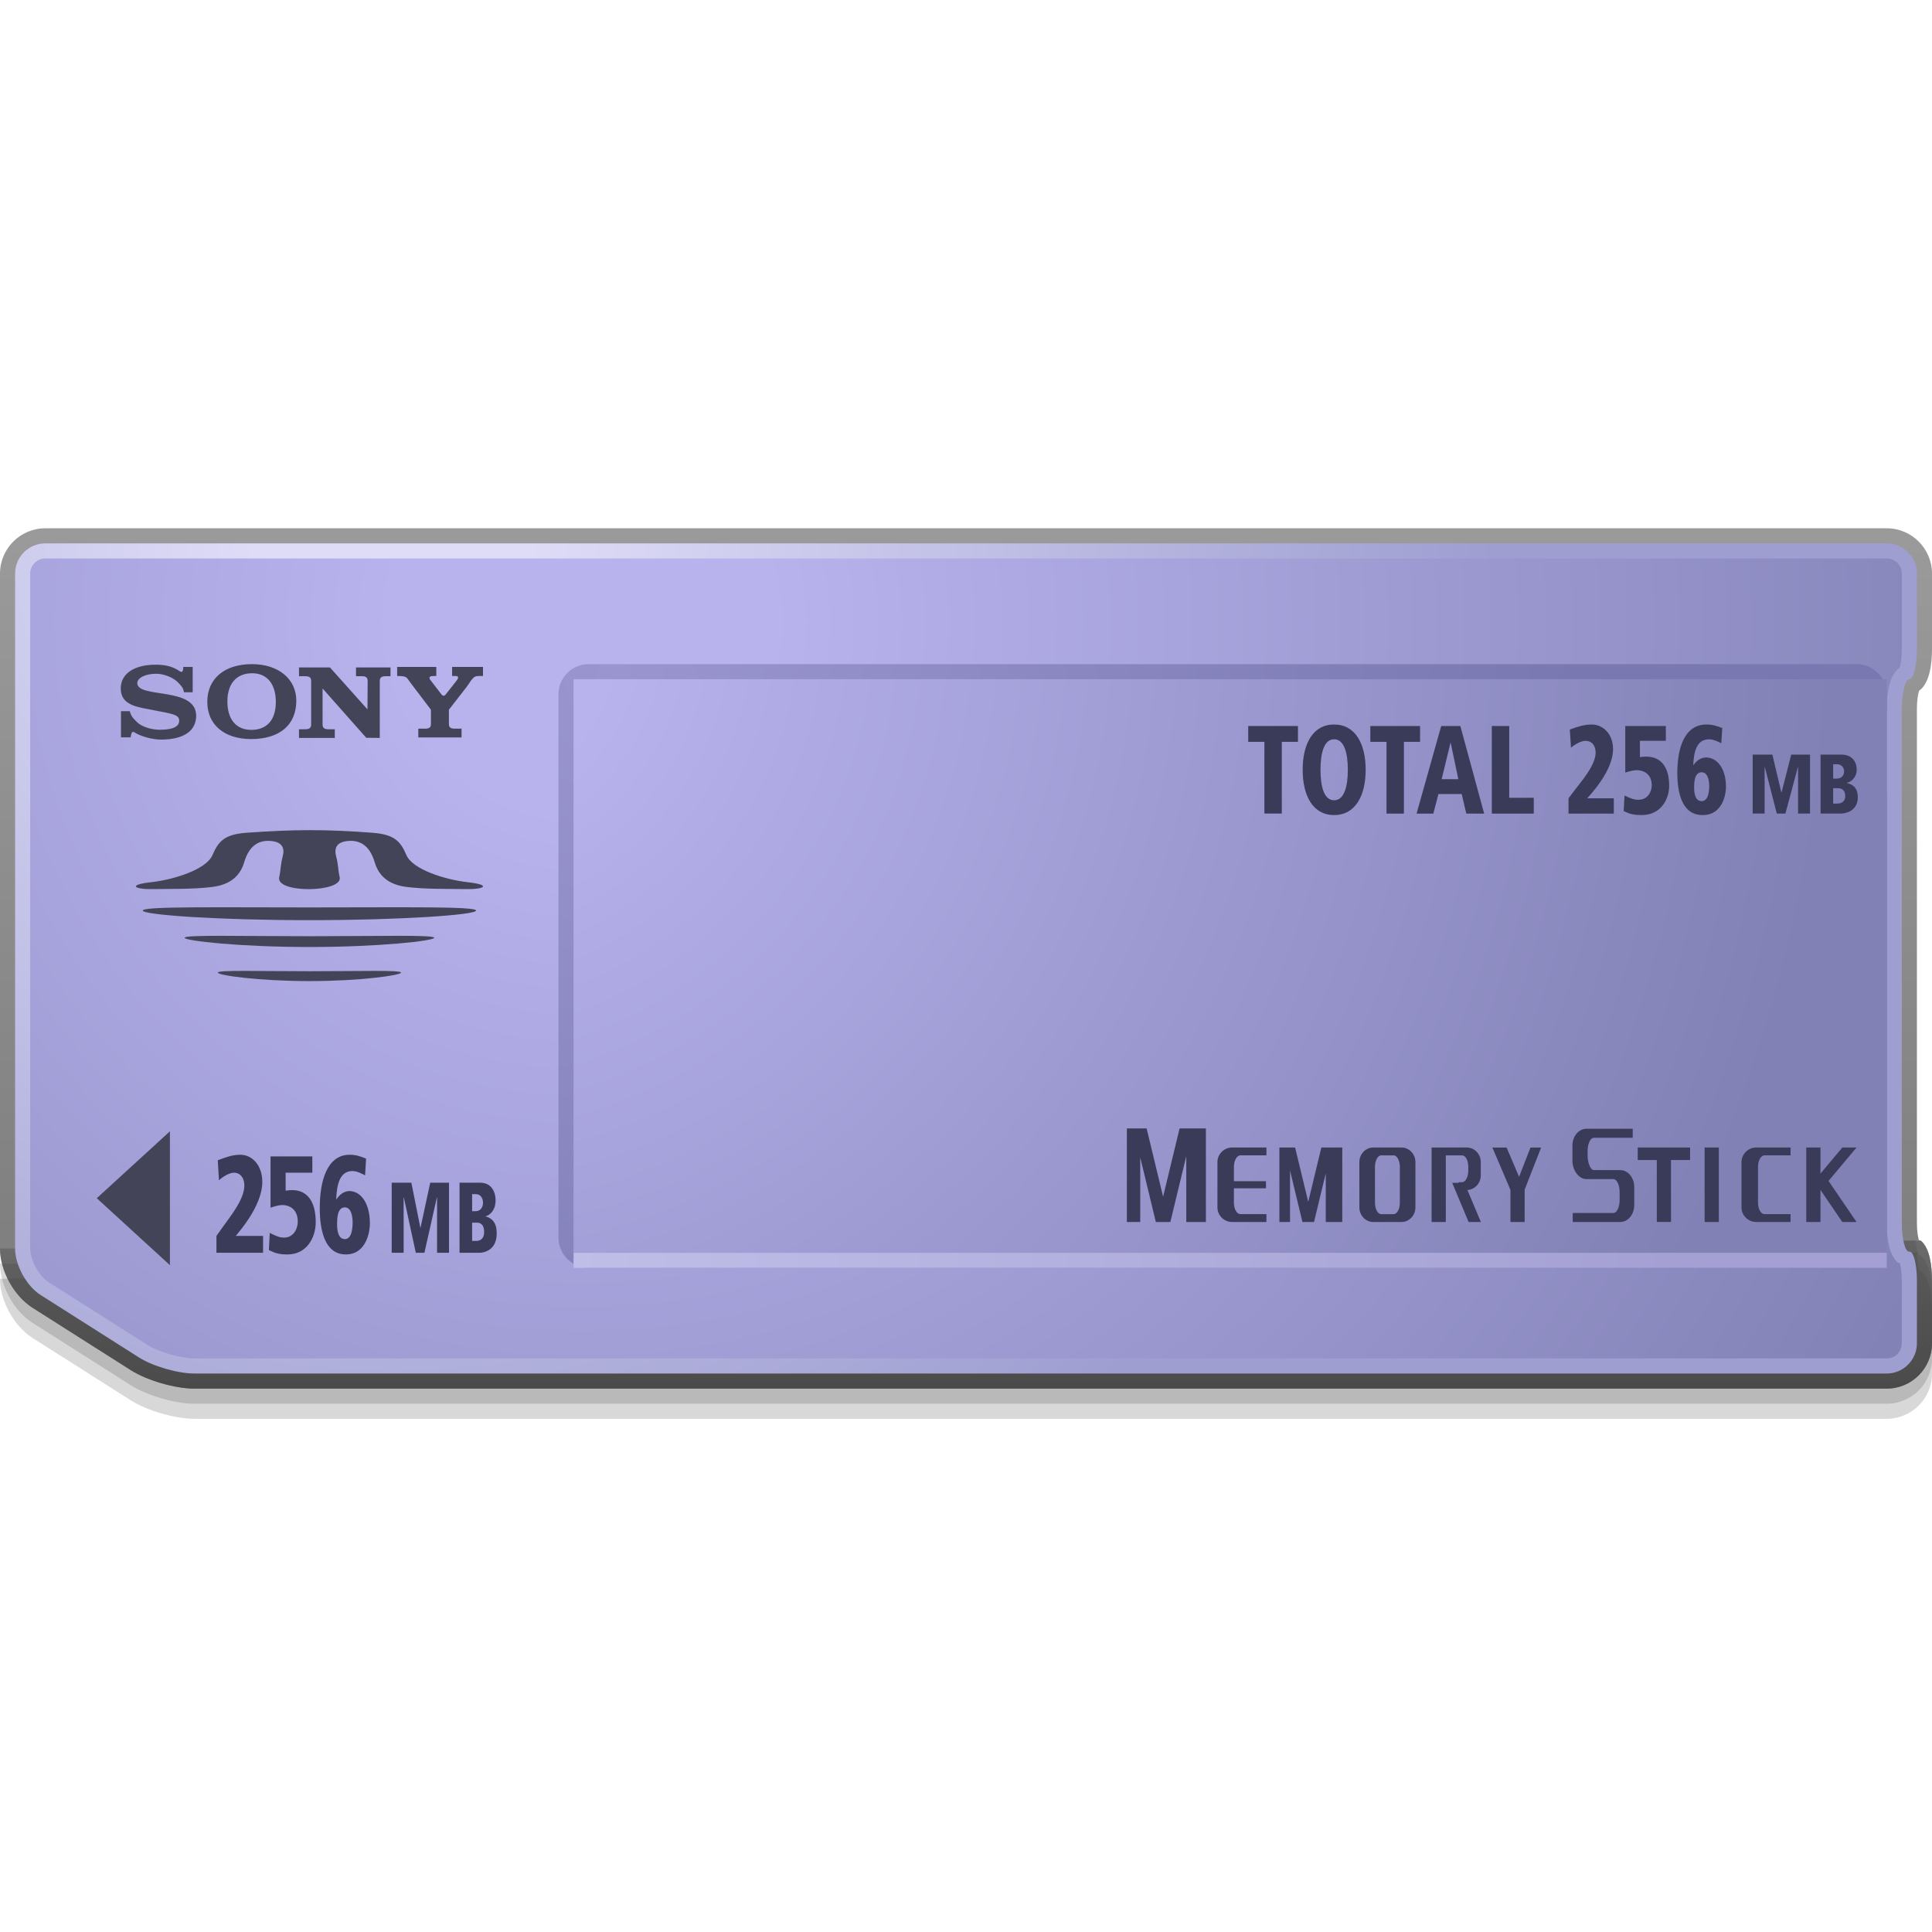
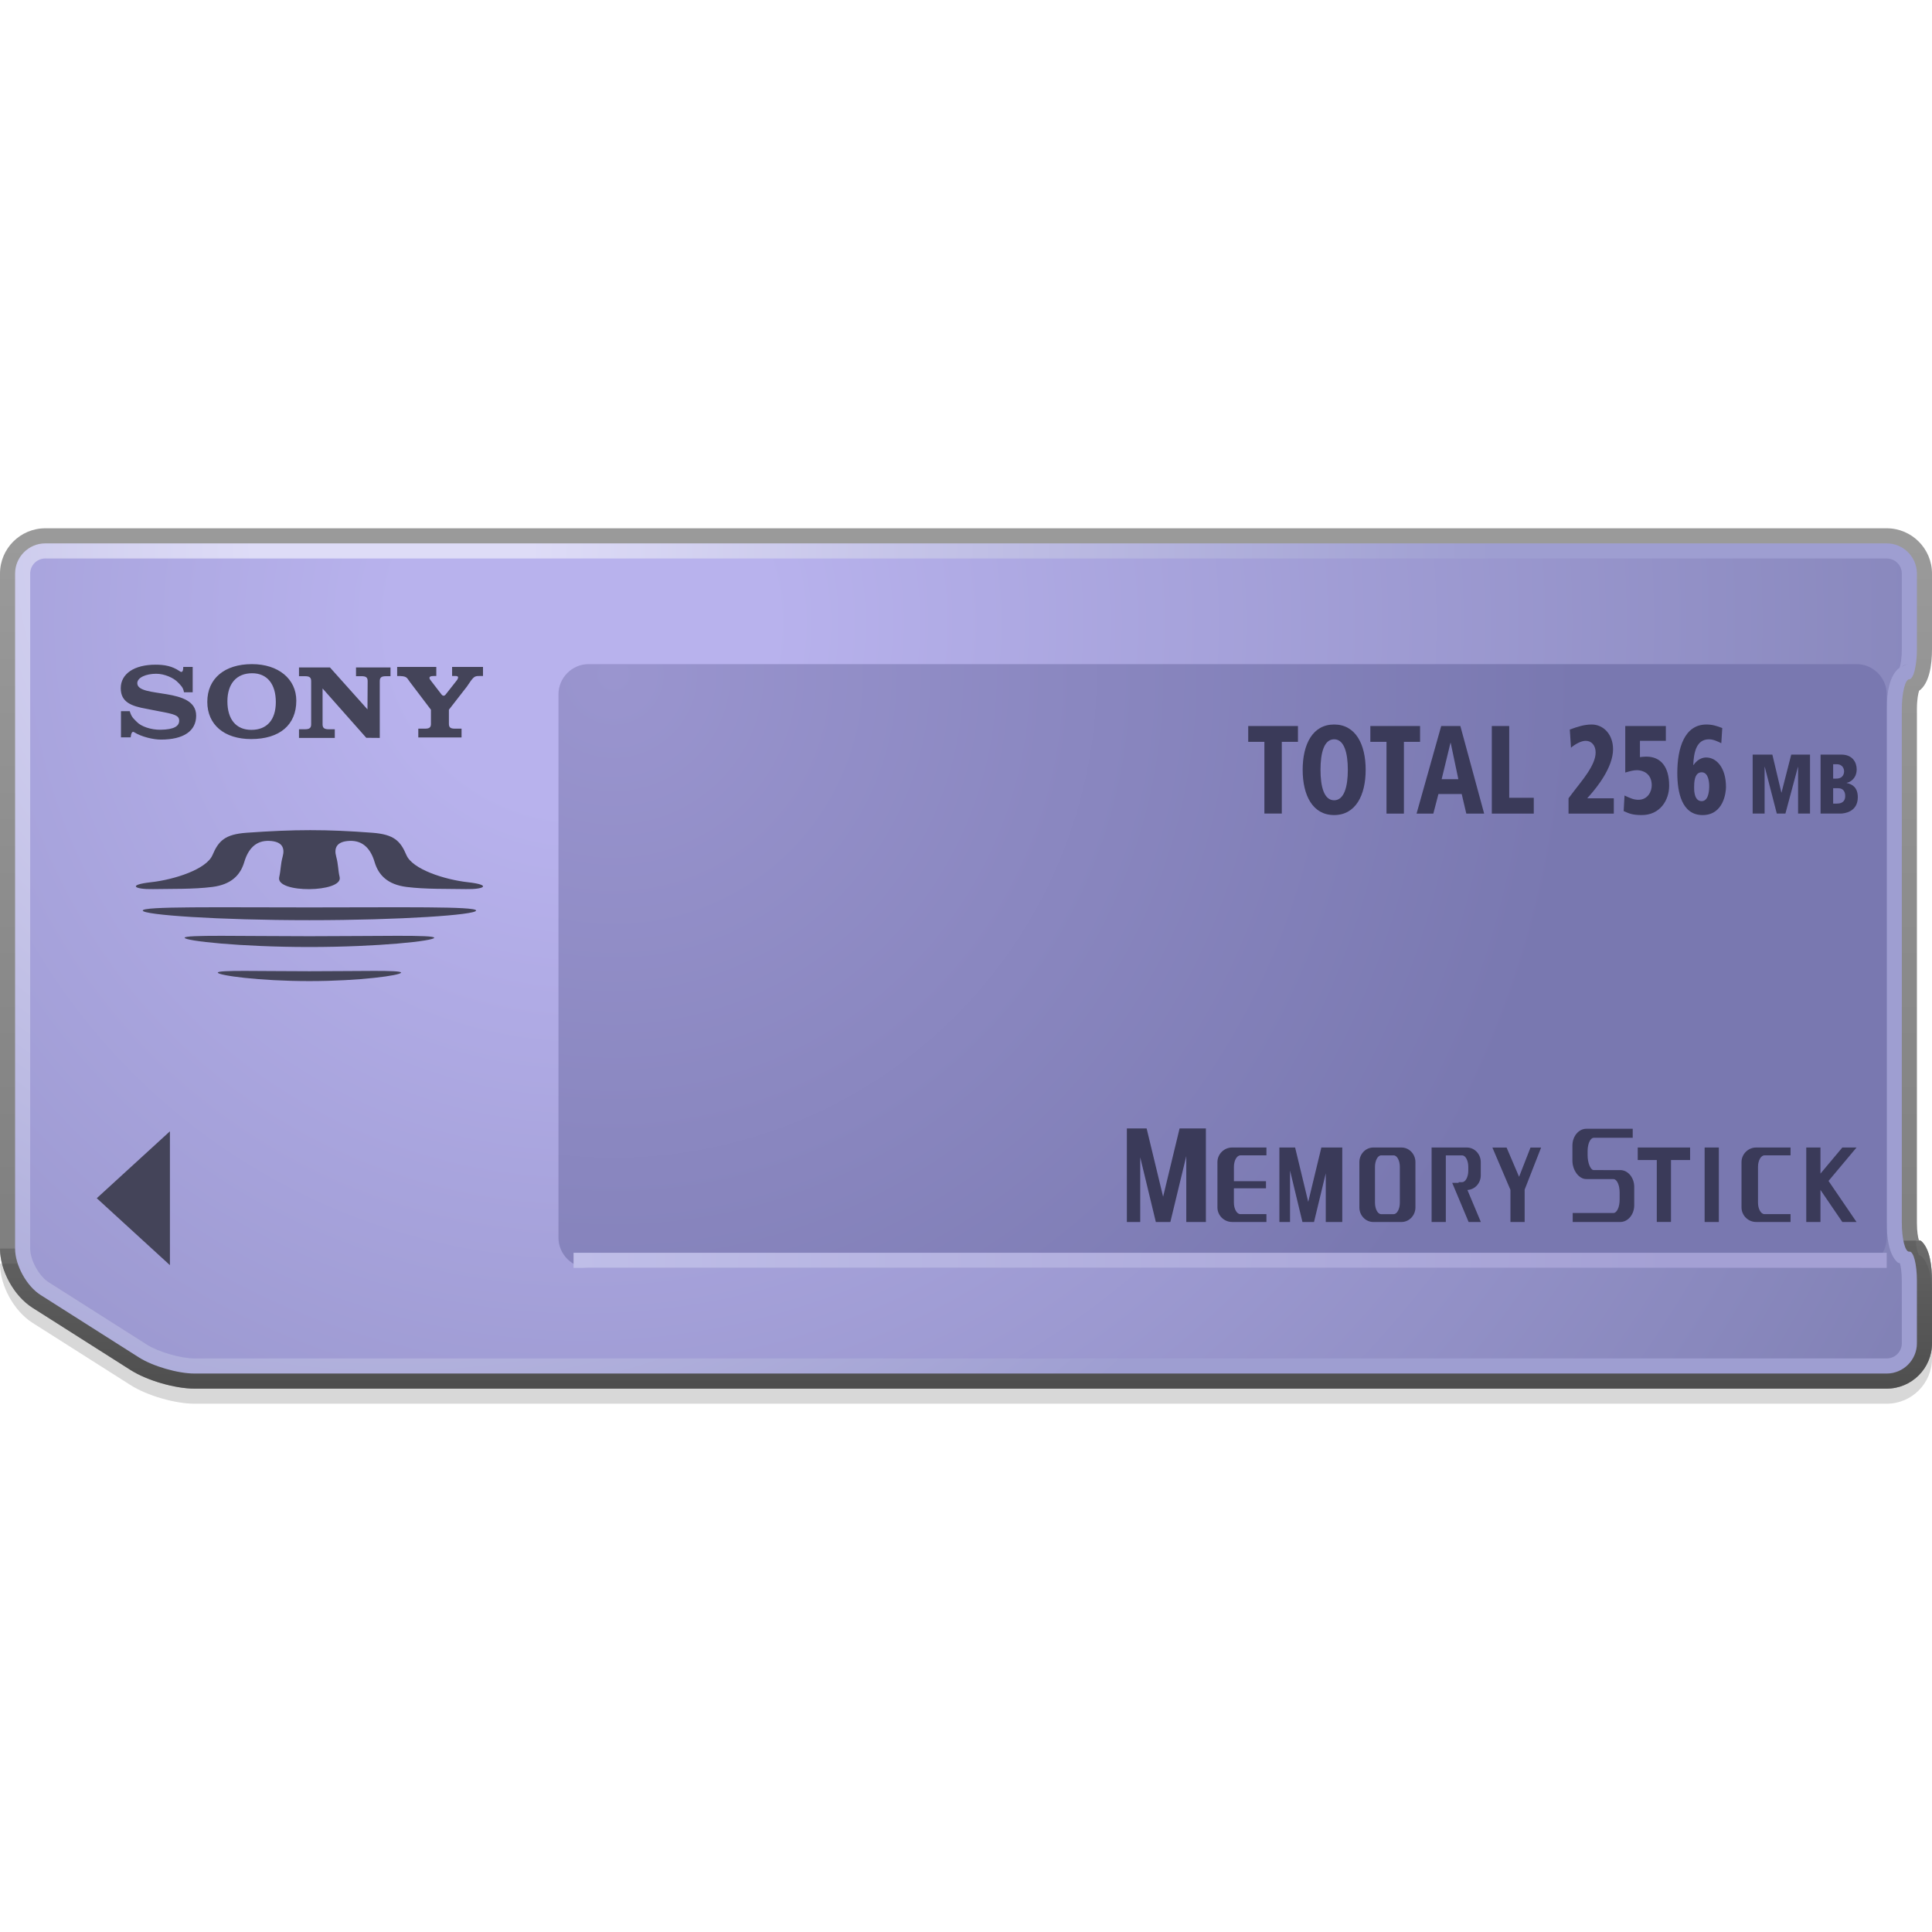
<svg xmlns="http://www.w3.org/2000/svg" version="1.1" width="128" height="128" viewBox="0 0 128 128" style="overflow:visible;enable-background:new 0 0 128 128;" xml:space="preserve">
  <linearGradient id="XMLID_10_" gradientUnits="userSpaceOnUse" x1="63.999" y1="35" x2="63.999" y2="92.001">
    <stop offset="0" style="stop-color:#707070;stop-opacity:0.7;" />
    <stop offset="1" style="stop-color:#424242;stop-opacity:0.7;" />
  </linearGradient>
  <path style="fill:url(#XMLID_10_);" d="M3,35c-1.654,0-3,1.346-3,3v44.724c0,1.453,0.925,3.137,2.152,3.916l6.507,4.132  C9.744,91.461,11.6,92,12.884,92H125c1.654,0,3-1.346,3-3v-4.15c0-0.919-0.126-2.123-0.726-2.64c-0.041-0.036-0.1-0.025-0.145-0.055  C127.074,81.979,127,81.611,127,81V47c0-0.66,0.086-1.059,0.146-1.235C127.818,45.285,128,44.077,128,43v-5c0-1.654-1.346-3-3-3H3z" />
  <linearGradient id="XMLID_11_" gradientUnits="userSpaceOnUse" x1="63.999" y1="82.208" x2="63.999" y2="92">
    <stop offset="0" style="stop-color:#636363;stop-opacity:0.7;" />
    <stop offset="1" style="stop-color:#424242;stop-opacity:0.7;" />
  </linearGradient>
  <path style="fill:url(#XMLID_11_);" d="M0,82.724c0,1.453,0.925,3.137,2.152,3.916l6.507,4.132  C9.744,91.461,11.6,92,12.884,92H125c1.654,0,3-1.346,3-3v-4.15c0-0.919-0.126-2.123-0.726-2.64C127.233,82.174,0,82.724,0,82.724z" />
  <path style="opacity:0.2;fill:#3D3D3D;" d="M0,83.724c0,1.453,0.925,3.137,2.152,3.916l6.507,4.132  C9.744,92.461,11.6,93,12.884,93H125c1.654,0,3-1.346,3-3v-4.15c0-0.919-0.126-2.123-0.726-2.64c-0.041-0.036-0.1-0.025-0.145-0.055  c-0.056-0.177-0.192-0.372-0.192-0.983L0,83.724z" />
-   <path style="opacity:0.2;fill:#3D3D3D;" d="M0,84.724c0,1.453,0.925,3.137,2.152,3.916l6.507,4.132  C9.744,93.461,11.6,94,12.884,94H125c1.654,0,3-1.346,3-3v-4.15c0-0.919-0.126-2.123-0.726-2.64c-0.041-0.036-0.1-0.025-0.145-0.055  C127.074,83.979,127,83.611,127,83L0,84.724z" />
  <radialGradient id="XMLID_14_" cx="26" cy="35.767" r="72.898" gradientTransform="matrix(1 0 0 0.999 0 0.261)" gradientUnits="userSpaceOnUse">
    <stop offset="0.124" style="stop-color:#DEDCF7" />
    <stop offset="1" style="stop-color:#9E9ED1" />
  </radialGradient>
  <path style="fill:url(#XMLID_14_);" d="M127,43c0,1.1-0.225,2-0.5,2s-0.5,0.9-0.5,2v34c0,1.1,0.225,1.966,0.5,1.925  s0.5,0.825,0.5,1.925V89c0,1.1-0.9,2-2,2H12.884c-1.1,0-2.76-0.482-3.688-1.072l-6.507-4.132C1.76,85.206,1,83.823,1,82.724V38  c0-1.1,0.9-2,2-2h122c1.1,0,2,0.9,2,2V43z" />
  <radialGradient id="XMLID_15_" cx="38.587" cy="41.24" r="100.671" gradientUnits="userSpaceOnUse">
    <stop offset="0.124" style="stop-color:#B8B2ED" />
    <stop offset="1" style="stop-color:#8181B5" />
  </radialGradient>
  <path style="fill:url(#XMLID_15_);" d="M3,37c-0.551,0-1,0.449-1,1v44.724c0,0.759,0.583,1.821,1.225,2.229l6.507,4.132  C10.5,89.572,11.974,90,12.884,90H125c0.551,0,1-0.448,1-1v-4.15c0-0.611-0.074-0.979-0.13-1.155  c-0.045-0.028-0.104-0.019-0.146-0.055C125.126,83.123,125,81.919,125,81V47c0-1.077,0.182-2.285,0.854-2.765  C125.914,44.059,126,43.66,126,43v-5c0-0.551-0.449-1-1-1H3z M125.986,44.188C126.144,44.103,126.29,44,126.5,44  C126.264,44,126.104,44.091,125.986,44.188z M126.516,83.924c0.043,0,0.086-0.003,0.132-0.01  C126.604,83.92,126.56,83.922,126.516,83.924z" />
  <radialGradient id="XMLID_16_" cx="40.666" cy="44.702" r="63.988" gradientUnits="userSpaceOnUse">
    <stop offset="0" style="stop-color:#9A95CF" />
    <stop offset="1" style="stop-color:#7978B0" />
  </radialGradient>
  <path style="fill:url(#XMLID_16_);" d="M125,82c0,1.1-0.9,2-2,2H39c-1.1,0-2-0.9-2-2V46c0-1.1,0.9-2,2-2h84c1.1,0,2,0.9,2,2V82z" />
  <radialGradient id="XMLID_17_" cx="30.721" cy="41.395" r="93.921" gradientTransform="matrix(0.988 0 0 0.975 -1.45 1.372)" gradientUnits="userSpaceOnUse">
    <stop offset="0.124" style="stop-color:#B8B2ED" />
    <stop offset="1" style="stop-color:#8181B5" />
  </radialGradient>
-   <rect x="38" y="45" style="fill:url(#XMLID_17_);" width="87" height="38" />
  <linearGradient id="XMLID_18_" gradientUnits="userSpaceOnUse" x1="38.002" y1="82.895" x2="110.839" y2="83.907">
    <stop offset="0" style="stop-color:#BFBEE8" />
    <stop offset="1" style="stop-color:#A4A0D4" />
  </linearGradient>
  <rect x="38" y="83" style="fill:url(#XMLID_18_);" width="87" height="1" />
  <path style="fill-rule:evenodd;clip-rule:evenodd;fill:#444459;" d="M20.5,60.119c-6.082,0-11.042-0.08-11.042,0.207  c0,0.287,4.96,0.638,11.042,0.638c6.082,0,11.042-0.352,11.042-0.638C31.542,60.039,26.582,60.119,20.5,60.119z M20.5,62.027  c-4.553,0-8.267-0.105-8.267,0.102c0,0.208,3.714,0.613,8.267,0.613c4.554,0,8.268-0.405,8.268-0.613  C28.768,61.921,25.054,62.027,20.5,62.027z M20.5,64.347c-3.343,0-6.07-0.09-6.07,0.09c0,0.182,2.727,0.563,6.07,0.563  s6.07-0.382,6.07-0.563C26.57,64.257,23.843,64.347,20.5,64.347z M14.064,58.763c1.254-0.159,1.86-0.779,2.12-1.652  c0.259-0.874,0.771-1.437,1.657-1.401c0.887,0.036,1.035,0.496,0.886,1.041c-0.147,0.546-0.115,0.868-0.23,1.365  c-0.243,1.091,4.234,1.023,4.007,0c-0.116-0.498-0.083-0.819-0.23-1.365c-0.149-0.545,0-1.005,0.887-1.041  c0.886-0.036,1.397,0.527,1.657,1.401c0.259,0.873,0.865,1.493,2.12,1.652c1.254,0.159,2.695,0.119,3.932,0.143  c1.235,0.024,1.707-0.28,0.133-0.456s-3.681-0.864-4.077-1.799c-0.397-0.934-0.816-1.37-2.261-1.479  c-3.037-0.231-5.153-0.227-8.326,0c-1.446,0.103-1.864,0.546-2.261,1.479c-0.396,0.935-2.502,1.623-4.078,1.799  c-1.573,0.175-1.102,0.48,0.134,0.456C11.369,58.882,12.81,58.922,14.064,58.763z" />
  <path style="fill-rule:evenodd;clip-rule:evenodd;fill:#3A3A59;" d="M92.854,76.026h-1.87c-0.508,0-0.922,0.435-0.922,0.966v3.003  c0,0.53,0.414,0.965,0.922,0.965h1.87c0.507,0,0.922-0.435,0.922-0.965v-3.003C93.776,76.461,93.361,76.026,92.854,76.026z   M92.743,79.678c0,0.421-0.185,0.763-0.409,0.763h-0.83c-0.225,0-0.408-0.342-0.408-0.763v-2.371c0-0.417,0.184-0.761,0.408-0.761  h0.83c0.225,0,0.409,0.344,0.409,0.761V79.678z M107.35,77.522h-1.128V77.52h-0.632c-0.223,0-0.407-0.497-0.407-0.978v-0.288  c0-0.479,0.185-0.873,0.407-0.873h2.582v-0.597h-3.074c-0.507,0-0.921,0.499-0.921,1.108v1.012c0,0.609,0.414,1.213,0.921,1.213  h1.032v0.002h0.767c0.225,0,0.408,0.393,0.408,0.874v0.497c0,0.48-0.184,0.874-0.408,0.874h-2.701v0.596h3.154  c0.507,0,0.922-0.499,0.922-1.107V78.63C108.271,78.02,107.856,77.522,107.35,77.522z M80.658,76.992v3.003  c0,0.53,0.438,0.965,0.975,0.965h2.271v-0.52h-1.722c-0.239,0-0.433-0.342-0.433-0.763v-0.95h2.126v-0.471H81.75v-0.95  c0-0.417,0.193-0.761,0.433-0.761h1.722v-0.52h-2.271C81.096,76.026,80.658,76.461,80.658,76.992z M115.38,76.992v3.003  c0,0.53,0.438,0.965,0.974,0.965h2.274v-0.52h-1.724c-0.237,0-0.432-0.342-0.432-0.763v-2.371c0-0.417,0.194-0.761,0.432-0.761  h1.724v-0.52h-2.274C115.818,76.026,115.38,76.461,115.38,76.992z M86.674,79.627l-0.869-3.601h-1.042v4.934h0.705v-3.411  l0.822,3.411h0.767l0.779-3.226v3.226h1.093v-4.934h-1.386L86.674,79.627z M77.059,79.286l-1.092-4.523h-1.309v6.197h0.885v-4.285  l1.034,4.285h0.962l1.055-4.363v4.363h1.299v-6.197H78.15L77.059,79.286z M98.105,77.873v-0.881c0-0.531-0.414-0.966-0.922-0.966  h-2.336v4.934h0.942v-4.414h1.08c0.225,0,0.409,0.342,0.409,0.761v0.251c0,0.419-0.185,0.763-0.409,0.763h-0.231v0.046h-0.426  l1.088,2.594h0.811l-0.891-2.122C97.711,78.816,98.105,78.391,98.105,77.873z M112.936,80.96h0.941v-4.934h-0.941V80.96z   M108.504,76.854h1.263v4.105h0.94v-4.105h1.266v-0.828h-3.469V76.854z M123,76.026h-0.941l-1.449,1.729v-1.729h-0.94v4.934h0.94  v-2.124l1.449,2.124H123l-1.855-2.72L123,76.026z M100.643,77.966l-0.828-1.939h-0.941l1.197,2.805v2.129h0.941v-2.144l1.091-2.79  H101.4L100.643,77.966z" />
  <path style="fill-rule:evenodd;clip-rule:evenodd;fill:#444459;" d="M29.953,44.184v0.602h0.189c0.159,0,0.209,0.028,0.209,0.098  c0,0.042-0.021,0.091-0.064,0.162l-0.75,0.953c-0.096,0.131-0.198,0.117-0.283,0.014l-0.706-0.918  c-0.037-0.056-0.094-0.111-0.094-0.182c0-0.083,0.079-0.125,0.267-0.125h0.185v-0.602h-2.593v0.602c0.643,0,0.611,0.07,0.842,0.392  l1.396,1.841v0.932c0,0.238-0.101,0.322-0.39,0.322h-0.448v0.582h2.866v-0.582h-0.447c-0.289,0-0.391-0.083-0.391-0.322v-0.932  l1.187-1.526c0.433-0.651,0.491-0.707,0.802-0.707H32v-0.602H29.953z M9.096,45.261c0-0.371,0.576-0.623,1.257-0.623  c0.529,0,1.157,0.265,1.447,0.583c0.161,0.176,0.337,0.307,0.389,0.643h0.577v-1.68h-0.625c0.001,0.386-0.123,0.373-0.256,0.271  c-0.479-0.322-0.979-0.418-1.574-0.418C8.895,44.036,8,44.638,8,45.597c0,0.925,0.708,1.184,1.68,1.359l0.861,0.168  c1.014,0.188,1.33,0.272,1.33,0.623c0,0.35-0.319,0.591-1.245,0.601c-0.614,0.008-1.284-0.217-1.565-0.525  c-0.162-0.175-0.338-0.266-0.466-0.706h-0.58v1.736h0.642c0.027-0.245,0.089-0.439,0.234-0.34C9.354,48.808,10.141,49,10.66,49  c1.501,0,2.336-0.567,2.336-1.583C12.997,45.471,9.096,46.291,9.096,45.261z M23.587,44.799h0.359c0.305,0,0.412,0.084,0.412,0.33  l-0.012,1.868l-2.486-2.778h-2.051v0.581h0.393c0.306,0,0.413,0.084,0.413,0.33v2.856c0,0.238-0.107,0.33-0.413,0.33h-0.393v0.573  h2.372v-0.573h-0.397c-0.306,0-0.413-0.091-0.413-0.33v-2.374l2.895,3.269l0.895,0.008v-3.759c0-0.245,0.107-0.33,0.413-0.33h0.298  v-0.581h-2.285V44.799z M16.694,44c-1.821,0-2.96,0.959-2.96,2.5c0,1.513,1.124,2.465,2.905,2.465c1.892,0,2.992-0.939,2.992-2.543  C19.631,44.982,18.443,44,16.694,44z M16.653,48.356c-1.008,0-1.587-0.693-1.587-1.89c0-1.169,0.605-1.862,1.638-1.862  c0.991,0,1.57,0.707,1.57,1.912C18.273,47.691,17.686,48.356,16.653,48.356z" />
  <polygon style="fill-rule:evenodd;clip-rule:evenodd;fill:#444459;" points="11.258,74.951 6.411,79.385 11.258,83.821 " />
-   <path style="fill:#3A3A59;" d="M15.798,81.664c0.472-0.566,1.581-2.03,1.581-3.357c0-1.088-0.66-1.802-1.458-1.802  c-0.522,0-0.965,0.165-1.494,0.366l0.08,1.326c0.253-0.238,0.682-0.503,1-0.503c0.406,0,0.682,0.338,0.682,0.851  c0,0.942-0.986,2.113-1.479,2.817l-0.37,0.521V83h3.089v-1.116h-1.813L15.798,81.664z M19.359,78.847  c-0.145,0-0.29,0.019-0.435,0.037v-1.189h1.769v-1.08h-2.77v3.395c0.29-0.092,0.551-0.174,0.798-0.174  c0.355,0,1.008,0.201,1.008,1.106c0,0.439-0.261,1.053-0.914,1.053c-0.312,0-0.559-0.119-0.943-0.312l-0.058,1.135  c0.355,0.174,0.595,0.292,1.233,0.292c1.254,0,1.871-1.088,1.871-2.141C20.918,79.597,20.353,78.847,19.359,78.847z M23.152,78.911  c-0.138,0-0.529,0.036-0.863,0.549h-0.015c0.036-0.906,0.203-1.876,1.073-1.876c0.305,0,0.631,0.174,0.841,0.284l0.065-1.107  c-0.384-0.155-0.674-0.256-1.081-0.256c-1.508,0-1.987,1.738-1.987,3.54c0,1.382,0.297,3.064,1.726,3.064s1.596-1.646,1.596-2.04  C24.508,79.67,23.87,78.911,23.152,78.911z M22.848,82.095c-0.515,0-0.515-0.796-0.515-0.979c0-0.338,0-1.125,0.515-1.125  c0.464,0,0.515,0.723,0.515,1.006C23.362,81.326,23.319,82.095,22.848,82.095z M27.86,81.344h-0.01l-0.596-2.987h-1.303V83h0.791  v-3.673h0.011L27.549,83h0.569l0.828-3.673h0.011V83h0.791v-4.644h-1.245L27.86,81.344z M32.169,80.592v-0.014  c0.211-0.033,0.665-0.326,0.665-1.064c0-0.499-0.243-1.157-1.018-1.157h-1.371V83h1.324c0.216,0,1.139-0.106,1.139-1.284  C32.908,80.984,32.586,80.698,32.169,80.592z M31.278,79.114h0.227c0.422,0,0.496,0.393,0.496,0.56c0,0.086-0.016,0.571-0.511,0.571  h-0.211V79.114z M31.521,82.215h-0.242v-1.211h0.332c0.285,0,0.464,0.206,0.464,0.612C32.075,82.215,31.637,82.215,31.521,82.215z" />
  <path style="fill:#3A3A59;" d="M82.699,49.147h1.07v4.754h1.154v-4.754h1.07V48.1h-3.295V49.147z M88.389,48  c-1.416,0-2.084,1.296-2.084,3c0,1.704,0.668,3,2.084,3c1.414,0,2.09-1.296,2.09-3C90.479,49.297,89.803,48,88.389,48z   M88.389,53.02c-0.67,0-0.902-0.906-0.902-2.02c0-1.114,0.232-2.02,0.902-2.02c0.668,0,0.908,0.906,0.908,2.02  C89.297,52.114,89.057,53.02,88.389,53.02z M94.084,48.1h-3.295v1.048h1.07v4.754h1.154v-4.754h1.07V48.1z M95.484,48.1  l-1.633,5.802h1.111l0.338-1.296h1.542l0.304,1.296h1.183L96.752,48.1H95.484z M95.513,51.624l0.585-2.41h0.014l0.507,2.41H95.513z   M99.99,48.1h-1.154v5.802h2.781v-1.048H99.99V48.1z M105.334,52.688c0.458-0.516,1.535-1.844,1.535-3.05  c0-0.989-0.641-1.637-1.414-1.637c-0.508,0-0.938,0.149-1.451,0.332l0.078,1.205c0.246-0.215,0.66-0.457,0.971-0.457  c0.395,0,0.662,0.308,0.662,0.773c0,0.856-0.957,1.92-1.437,2.561l-0.359,0.473v1.015h3v-1.015h-1.761L105.334,52.688z   M109.072,50.128c-0.141,0-0.281,0.016-0.422,0.032V49.08h1.717V48.1h-2.689v3.084c0.283-0.084,0.535-0.158,0.775-0.158  c0.345,0,0.979,0.183,0.979,1.006c0,0.398-0.254,0.956-0.887,0.956c-0.303,0-0.543-0.109-0.916-0.283l-0.057,1.03  C107.917,53.893,108.15,54,108.77,54c1.217,0,1.816-0.988,1.816-1.945C110.586,50.809,110.037,50.128,109.072,50.128z   M113.035,50.185c-0.133,0-0.514,0.034-0.837,0.5h-0.015c0.035-0.823,0.197-1.704,1.043-1.704c0.295,0,0.611,0.158,0.815,0.258  l0.063-1.005c-0.373-0.142-0.654-0.233-1.049-0.233c-1.465,0-1.929,1.579-1.929,3.215c0,1.256,0.288,2.785,1.675,2.785  c1.388,0,1.55-1.496,1.55-1.853C114.353,50.875,113.732,50.185,113.035,50.185z M112.74,53.078c-0.5,0-0.5-0.722-0.5-0.89  c0-0.308,0-1.022,0.5-1.022c0.45,0,0.5,0.656,0.5,0.914C113.24,52.38,113.197,53.078,112.74,53.078z M118.031,52.507h-0.011  l-0.597-2.513h-1.305v3.907h0.792v-3.09h0.011l0.797,3.09h0.57l0.83-3.09h0.01v3.09h0.791v-3.907h-1.245L118.031,52.507z   M122.345,51.875v-0.011c0.212-0.028,0.665-0.274,0.665-0.896c0-0.419-0.242-0.974-1.02-0.974h-1.373v3.907h1.326  c0.216,0,1.141-0.09,1.141-1.081C123.084,52.205,122.762,51.963,122.345,51.875z M121.451,50.632h0.229  c0.422,0,0.496,0.331,0.496,0.472c0,0.072-0.017,0.48-0.513,0.48h-0.212V50.632z M121.695,53.24h-0.244v-1.018h0.334  c0.285,0,0.465,0.172,0.465,0.515C122.25,53.24,121.812,53.24,121.695,53.24z" />
</svg>